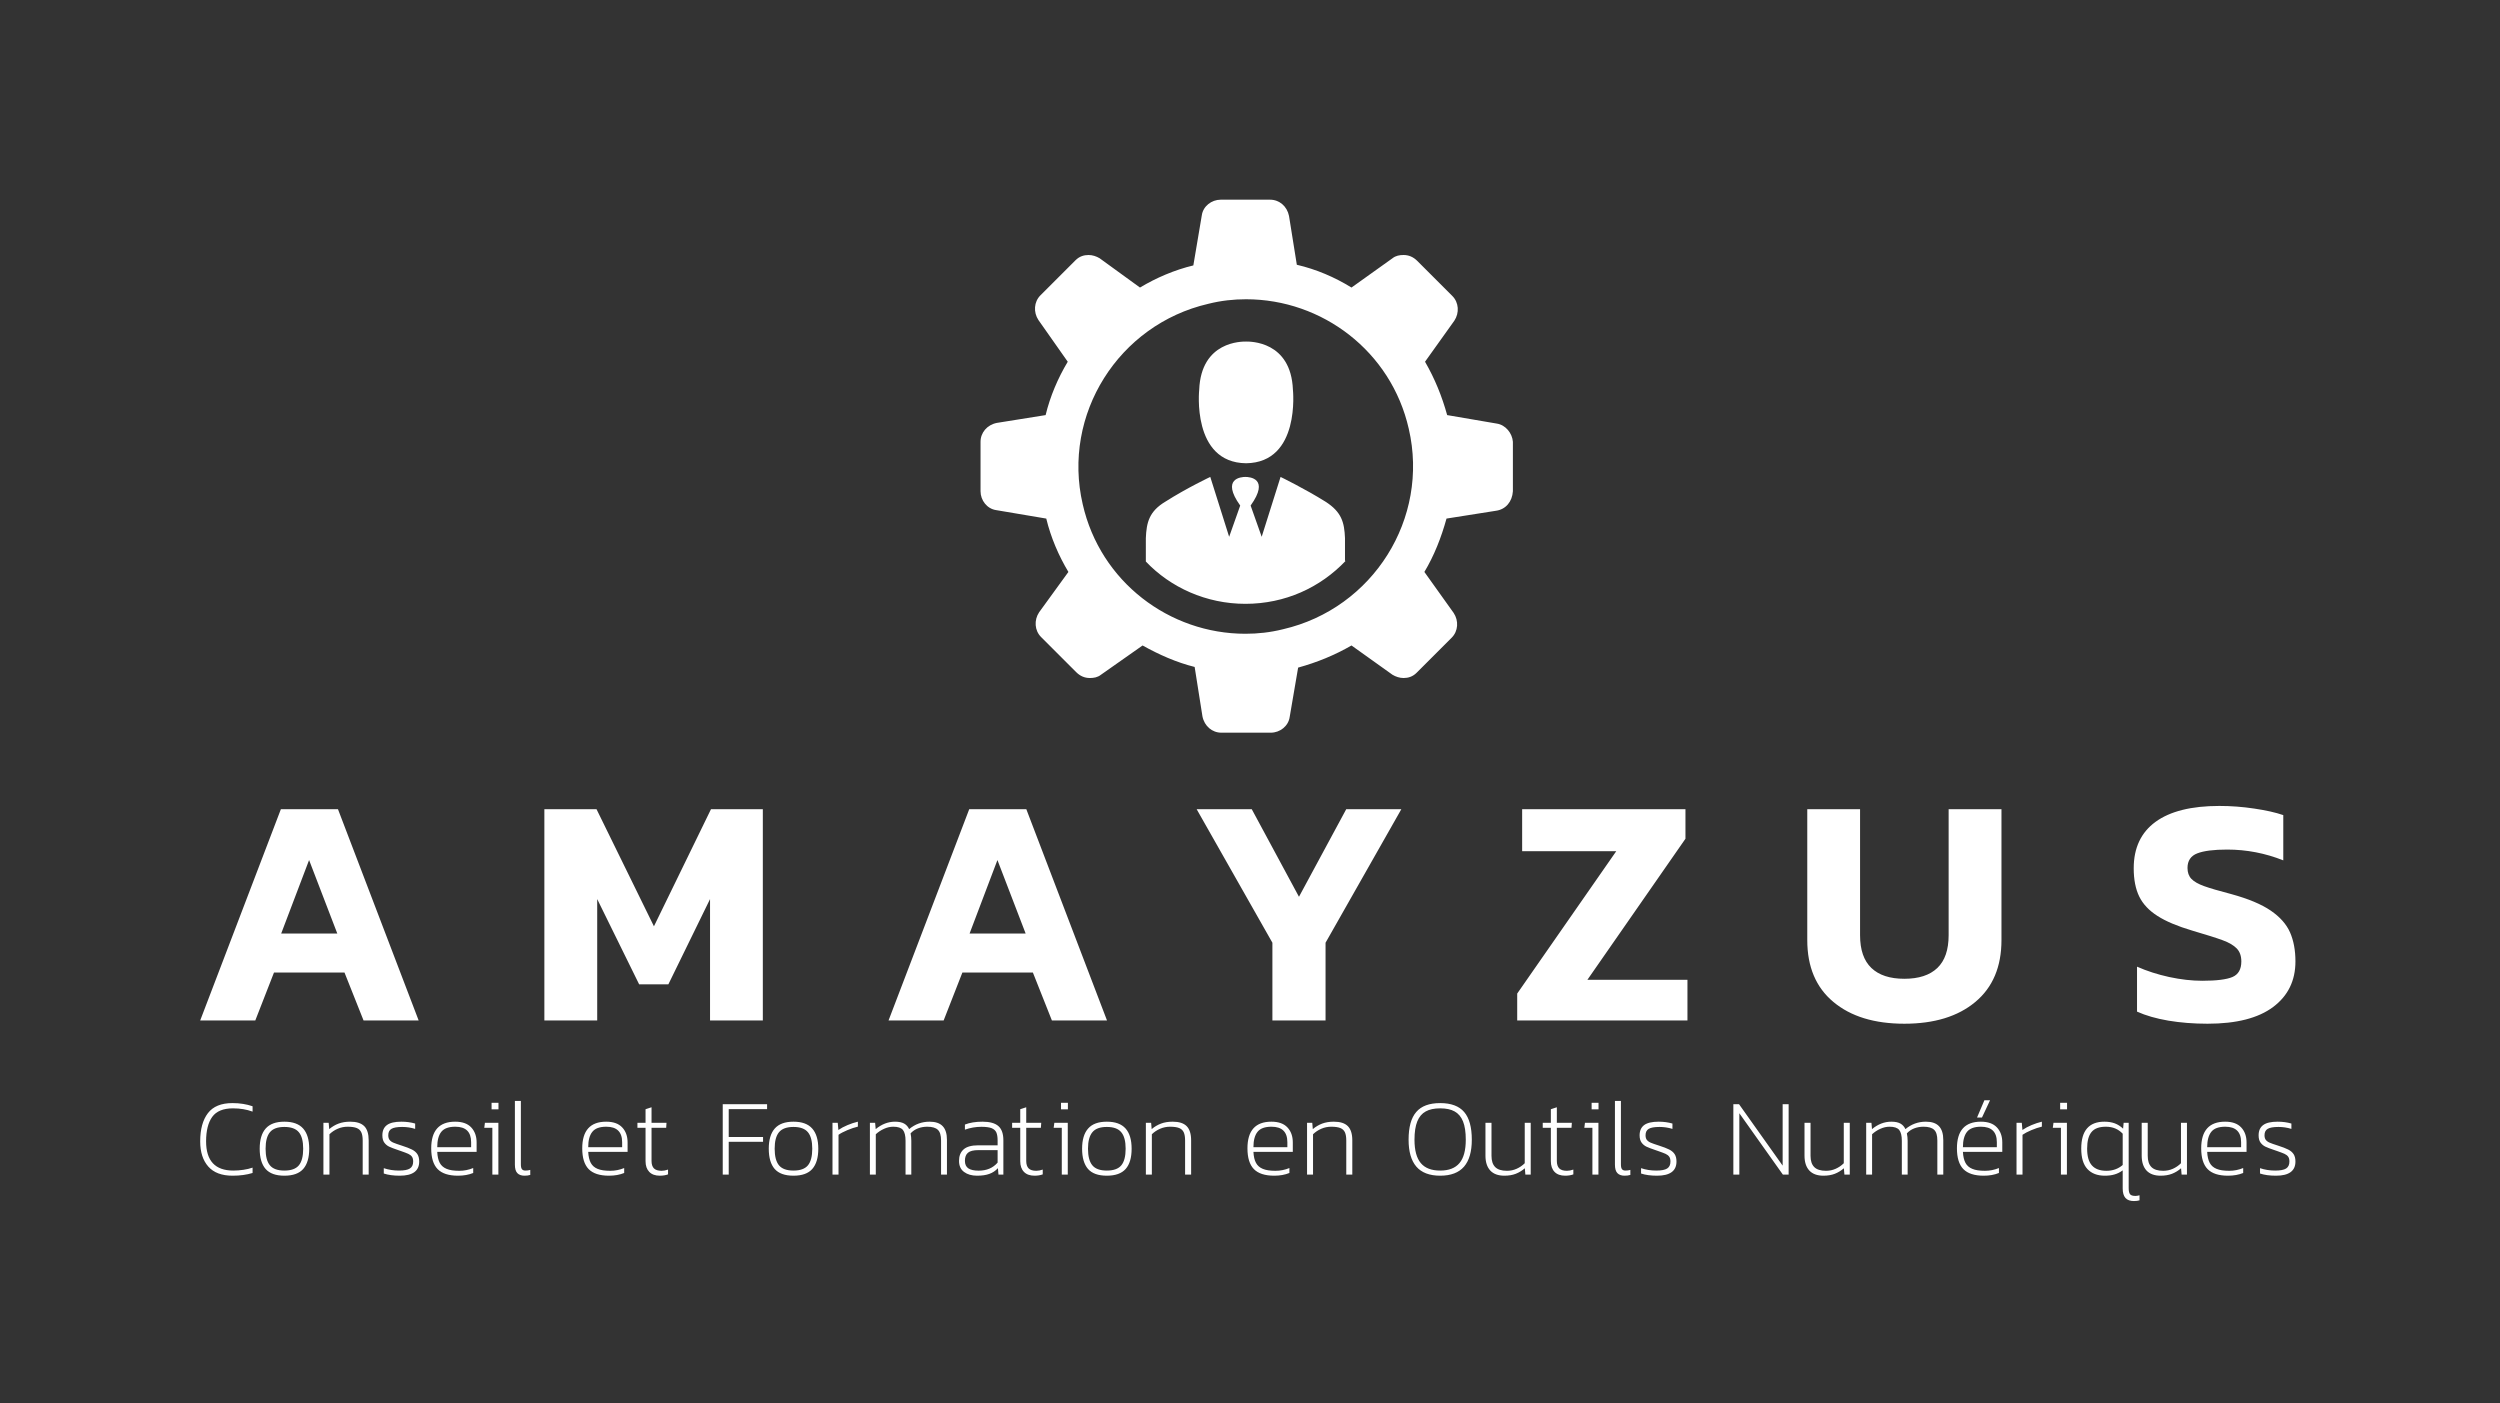
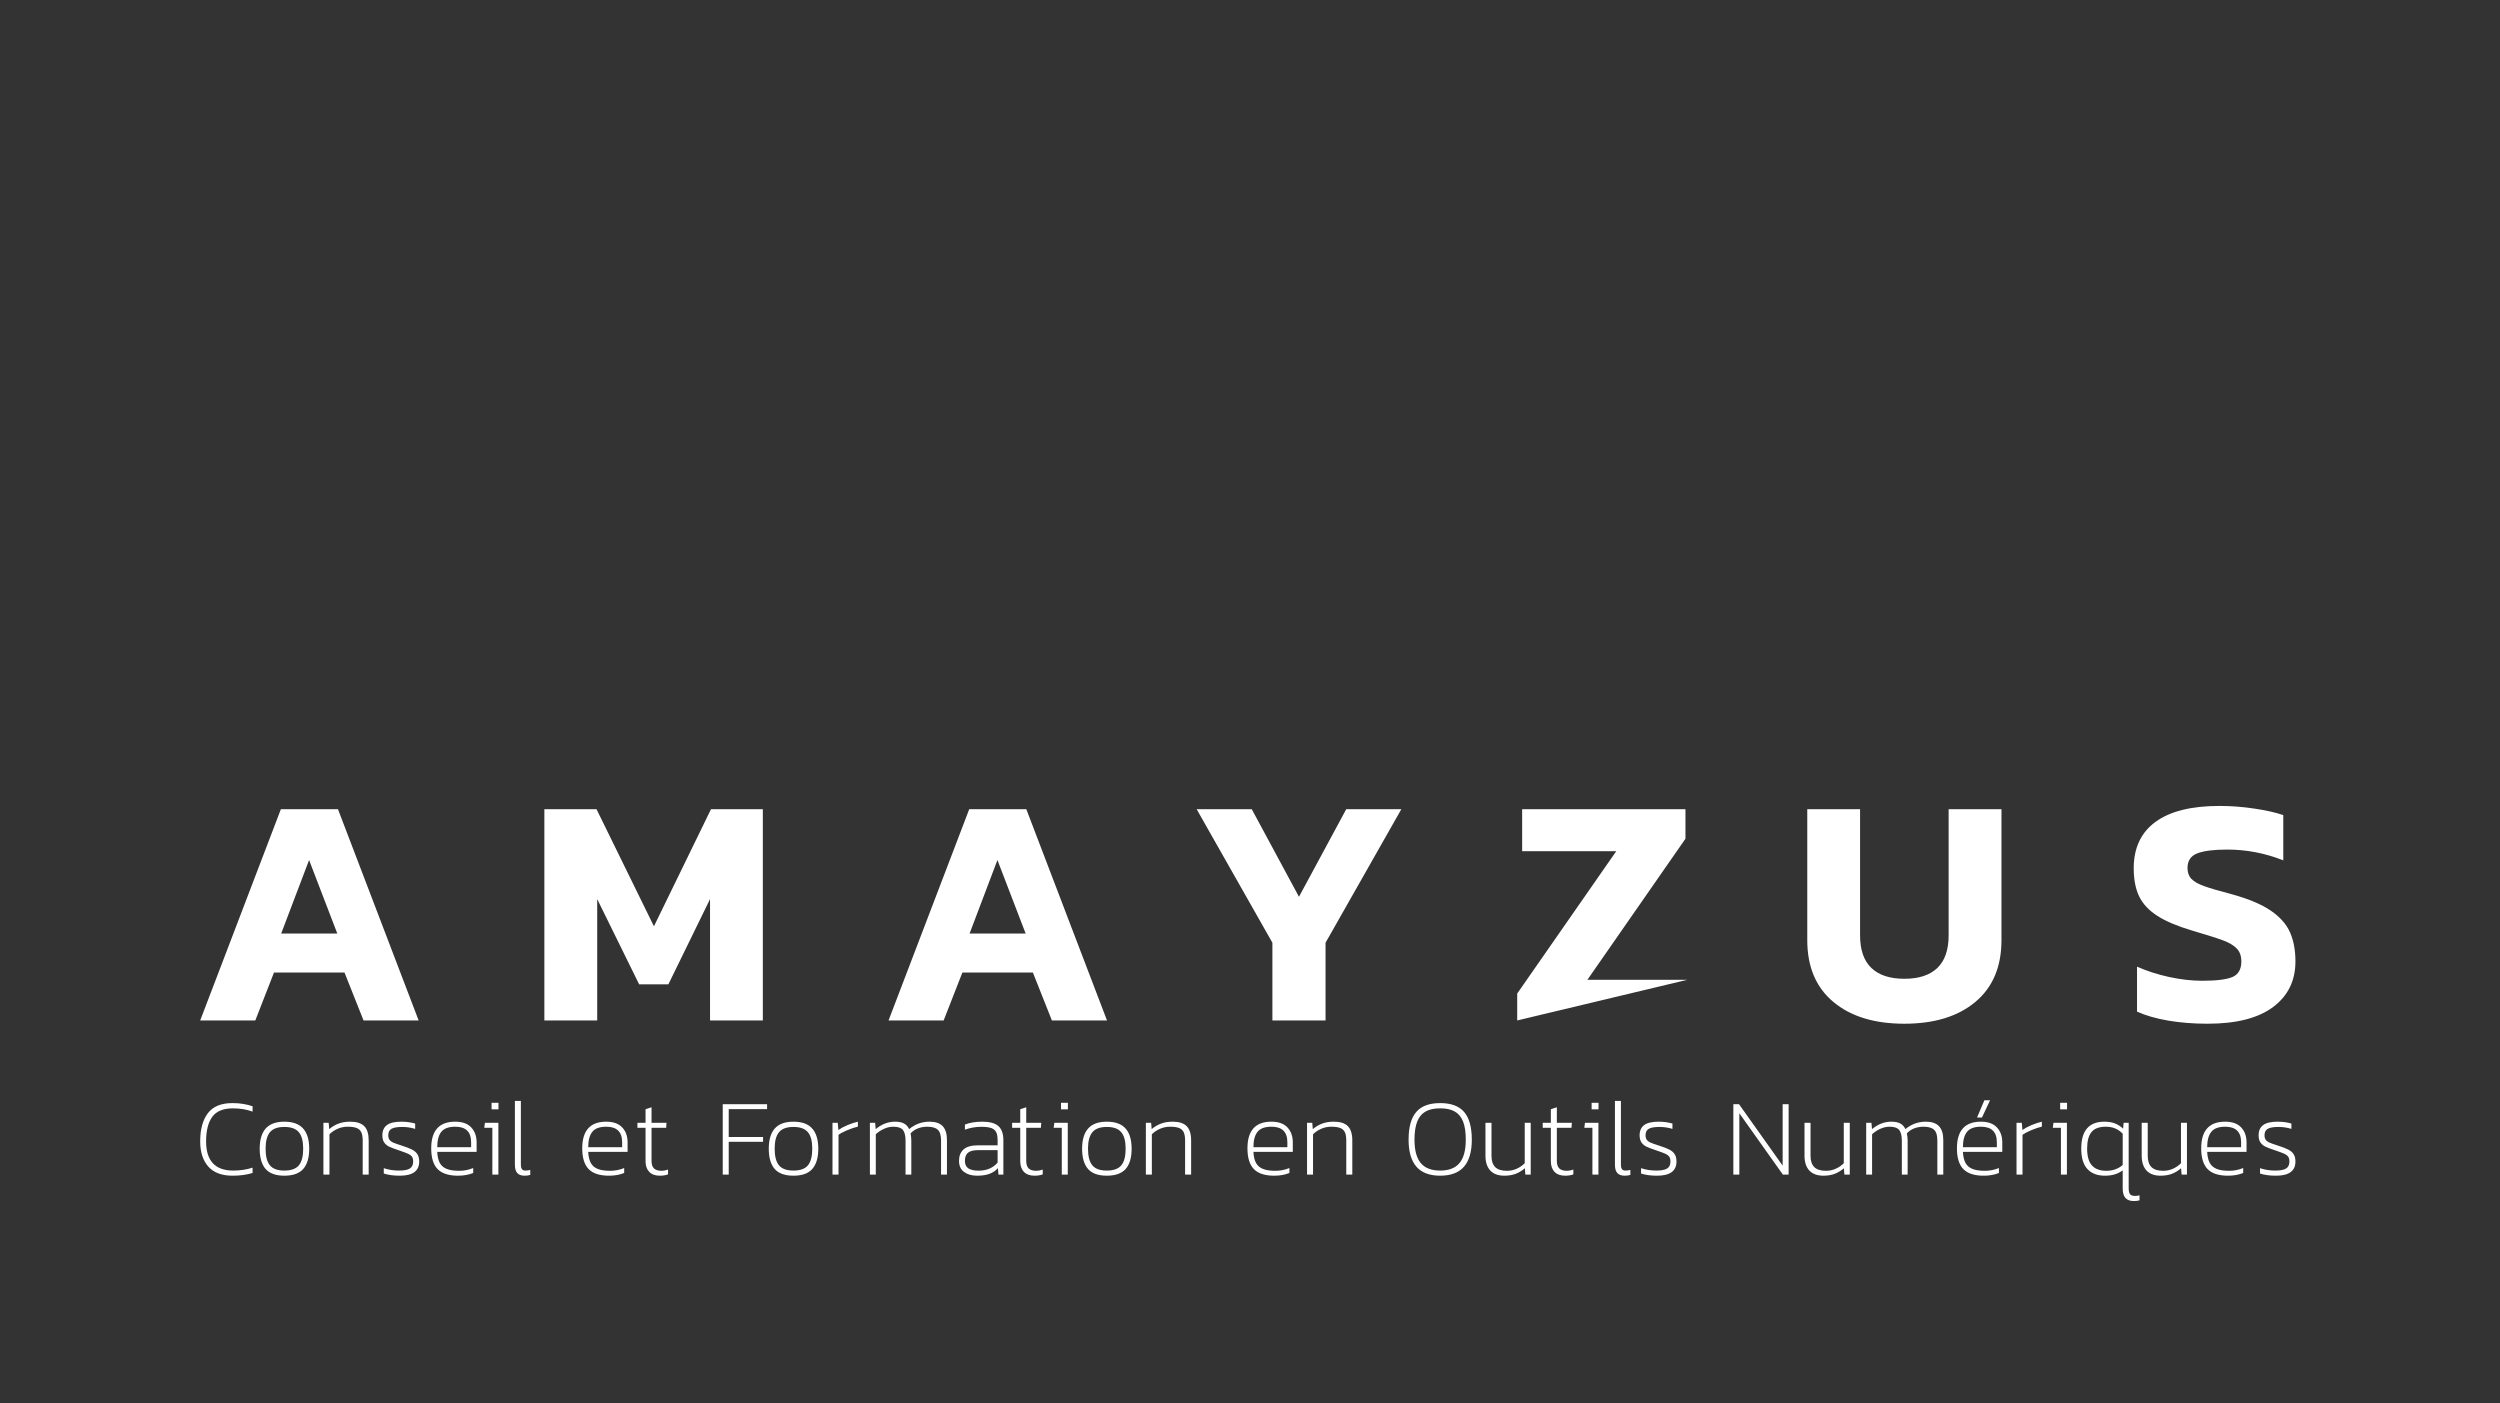
<svg xmlns="http://www.w3.org/2000/svg" id="SvgjsSvg55358" width="4096" height="2299.281" version="1.1">
  <rect width="100%" height="100%" fill="#333333" stroke="none" />
  <defs id="SvgjsDefs55359" />
  <g id="SvgjsG55360" transform="translate(328, 328) scale(34.4)" opacity="1">
    <defs id="SvgjsDefs13339" />
    <g id="SvgjsG13340" transform="scale(0.216)" opacity="1">
      <g id="SvgjsG13341" class="KXhUgqzS5" transform="translate(524.789, -510.972) scale(1.435)" light-content="false" fill="#ffffff">
-         <path d="M-212.2 385.2c.3-7.5 6.6-7.4 7.2-7.4.6 0 6.9-.1 7.2 7.4 0 0 1.2 11.2-7.2 11.3-8.4-.1-7.2-11.3-7.2-11.3zm45.6 18.6l-7.6 1.2c-.8 2.9-1.9 5.7-3.4 8.2l4.5 6.3c.8 1.2.7 2.8-.3 3.8l-2.7 2.7-2.7 2.7c-.6.6-1.3.8-2 .8-.6 0-1.2-.2-1.7-.5l-6.3-4.5c-2.6 1.5-5.3 2.6-8.2 3.4l-1.3 7.6c-.2 1.4-1.5 2.4-2.9 2.4h-7.6c-1.4 0-2.6-1-2.9-2.5l-1.2-7.6c-2.8-.7-5.5-1.9-8-3.3l-6.4 4.5c-.5.4-1.1.5-1.7.5-.8 0-1.5-.3-2.1-.9l-2.7-2.7-2.7-2.7c-1-1-1.1-2.6-.3-3.8l4.5-6.2c-1.5-2.5-2.7-5.3-3.4-8.2l-7.7-1.3c-1.4-.2-2.4-1.5-2.4-2.9v-7.6c0-1.4 1-2.6 2.5-2.9l7.5-1.2c.7-2.9 1.9-5.7 3.4-8.2l-4.5-6.4c-.8-1.2-.7-2.8.3-3.8l2.7-2.7 2.7-2.7c.6-.6 1.3-.8 2-.8.6 0 1.2.2 1.7.5l6.2 4.5c2.5-1.5 5.3-2.7 8.2-3.4l1.3-7.7c.2-1.4 1.5-2.4 2.9-2.4h7.6c1.4 0 2.6 1 2.9 2.5l1.2 7.5c3 .7 5.8 1.9 8.4 3.5l6.3-4.5c.5-.4 1.1-.5 1.7-.5.8 0 1.5.3 2.1.9l2.7 2.7 2.7 2.7c1 1 1.1 2.6.3 3.8l-4.5 6.3c1.5 2.6 2.6 5.3 3.4 8.2l7.6 1.3c1.4.2 2.4 1.5 2.5 2.8v7.6c-.1 1.6-1.1 2.8-2.6 3zm-13.4-12.6c-2.7-11.9-13.3-19.9-25-19.9-1.9 0-3.8.2-5.8.7-13.8 3.2-22.5 17-19.3 30.8 2.7 11.9 13.3 19.9 25 19.9 1.9 0 3.8-.2 5.8-.7 13.8-3.2 22.5-17 19.3-30.8zm-9.7 20.3c-3.9 4.1-9.3 6.6-15.4 6.6-6 0-11.5-2.5-15.3-6.5V408c.1-2.4.5-4.1 3-5.6 3.3-2.1 6.9-3.8 6.9-3.8l2.9 9.2 1.7-4.8c-3-4.2.2-4.4.8-4.4.6 0 3.8.2.8 4.4l1.7 4.8 2.9-9.2s3.7 1.8 6.9 3.8c2.5 1.6 2.9 3.2 3 5.6v3.5zm-30.6-3.5c0-.1 0-.1 0 0zm30.6 0c0-.1 0-.1 0 0z" />
-       </g>
+         </g>
      <g id="SvgjsG13342" class="text" transform="translate(231, 180.867) scale(1)" light-content="false" fill="#ffffff">
-         <path d="M-213.21 -46.58L-231 0L-218.85 0L-214.73 -10.56L-199.18 -10.56L-194.98 0L-182.83 0L-200.62 -46.58ZM-200.77 -19.17L-213.14 -19.17L-206.99 -35.37Z M-155.11 -46.58L-155.11 0L-143.46 0L-143.46 -26.76L-134.21 -7.96L-127.77 -7.96L-118.58 -26.76L-118.58 0L-106.94 0L-106.94 -46.58L-118.37 -46.58L-130.95 -20.76L-143.61 -46.58Z M-61.43 -46.58L-79.22 0L-67.07 0L-62.94 -10.56L-47.39 -10.56L-43.2 0L-31.05 0L-48.84 -46.58ZM-48.99 -19.17L-61.35 -19.17L-55.21 -35.37Z M5.42 -17.14L5.42 0L17.14 0L17.14 -17.14L33.85 -46.58L21.7 -46.58L11.28 -27.27L0.87 -46.58L-11.28 -46.58Z M59.4 -5.93L59.4 0L96.94 0L96.94 -8.97L74.88 -8.97L96.5 -40.07L96.5 -46.58L60.49 -46.58L60.49 -37.32L81.24 -37.32Z M129.11 -4.09C132.94 -0.88 138.16 0.72 144.77 0.72C151.37 0.72 156.59 -0.88 160.43 -4.09C164.26 -7.29 166.18 -11.84 166.18 -17.72L166.18 -46.58L154.53 -46.58L154.53 -18.8C154.53 -15.57 153.7 -13.16 152.04 -11.57C150.37 -9.98 147.95 -9.19 144.77 -9.19C141.58 -9.19 139.16 -9.98 137.5 -11.57C135.83 -13.16 135 -15.57 135 -18.8L135 -46.58L123.36 -46.58L123.36 -17.72C123.36 -11.84 125.27 -7.29 129.11 -4.09Z M202.97 0.04C205.65 0.49 208.53 0.72 211.62 0.72C217.98 0.72 222.8 -0.51 226.08 -2.97C229.36 -5.42 231 -8.78 231 -13.02C231 -15.48 230.6 -17.61 229.81 -19.42C229.01 -21.23 227.59 -22.83 225.54 -24.23C223.49 -25.63 220.61 -26.83 216.9 -27.85C214.15 -28.57 212.13 -29.16 210.86 -29.62C209.58 -30.08 208.65 -30.61 208.07 -31.21C207.49 -31.81 207.2 -32.62 207.2 -33.63C207.2 -35.22 207.93 -36.3 209.37 -36.85C210.82 -37.41 213.01 -37.68 215.96 -37.68C220.2 -37.68 224.32 -36.89 228.32 -35.3L228.32 -45.28C226.64 -45.86 224.5 -46.34 221.92 -46.72C219.34 -47.11 216.78 -47.3 214.22 -47.3C208.05 -47.3 203.36 -46.13 200.15 -43.79C196.95 -41.46 195.34 -38.04 195.34 -33.56C195.34 -31.05 195.75 -28.97 196.57 -27.3C197.39 -25.64 198.73 -24.22 200.59 -23.04C202.44 -21.85 204.99 -20.78 208.22 -19.82C211.35 -18.9 213.61 -18.19 214.98 -17.68C216.35 -17.18 217.38 -16.57 218.05 -15.88C218.73 -15.18 219.07 -14.22 219.07 -13.02C219.07 -11.28 218.42 -10.14 217.11 -9.58C215.81 -9.03 213.59 -8.75 210.46 -8.75C208.14 -8.75 205.71 -9.03 203.15 -9.58C200.6 -10.14 198.24 -10.9 196.07 -11.86L196.07 -1.95C197.99 -1.08 200.3 -0.42 202.97 0.04Z" />
+         <path d="M-213.21 -46.58L-231 0L-218.85 0L-214.73 -10.56L-199.18 -10.56L-194.98 0L-182.83 0L-200.62 -46.58ZM-200.77 -19.17L-213.14 -19.17L-206.99 -35.37Z M-155.11 -46.58L-155.11 0L-143.46 0L-143.46 -26.76L-134.21 -7.96L-127.77 -7.96L-118.58 -26.76L-118.58 0L-106.94 0L-106.94 -46.58L-118.37 -46.58L-130.95 -20.76L-143.61 -46.58Z M-61.43 -46.58L-79.22 0L-67.07 0L-62.94 -10.56L-47.39 -10.56L-43.2 0L-31.05 0L-48.84 -46.58ZM-48.99 -19.17L-61.35 -19.17L-55.21 -35.37Z M5.42 -17.14L5.42 0L17.14 0L17.14 -17.14L33.85 -46.58L21.7 -46.58L11.28 -27.27L0.87 -46.58L-11.28 -46.58Z M59.4 -5.93L59.4 0L96.94 -8.97L74.88 -8.97L96.5 -40.07L96.5 -46.58L60.49 -46.58L60.49 -37.32L81.24 -37.32Z M129.11 -4.09C132.94 -0.88 138.16 0.72 144.77 0.72C151.37 0.72 156.59 -0.88 160.43 -4.09C164.26 -7.29 166.18 -11.84 166.18 -17.72L166.18 -46.58L154.53 -46.58L154.53 -18.8C154.53 -15.57 153.7 -13.16 152.04 -11.57C150.37 -9.98 147.95 -9.19 144.77 -9.19C141.58 -9.19 139.16 -9.98 137.5 -11.57C135.83 -13.16 135 -15.57 135 -18.8L135 -46.58L123.36 -46.58L123.36 -17.72C123.36 -11.84 125.27 -7.29 129.11 -4.09Z M202.97 0.04C205.65 0.49 208.53 0.72 211.62 0.72C217.98 0.72 222.8 -0.51 226.08 -2.97C229.36 -5.42 231 -8.78 231 -13.02C231 -15.48 230.6 -17.61 229.81 -19.42C229.01 -21.23 227.59 -22.83 225.54 -24.23C223.49 -25.63 220.61 -26.83 216.9 -27.85C214.15 -28.57 212.13 -29.16 210.86 -29.62C209.58 -30.08 208.65 -30.61 208.07 -31.21C207.49 -31.81 207.2 -32.62 207.2 -33.63C207.2 -35.22 207.93 -36.3 209.37 -36.85C210.82 -37.41 213.01 -37.68 215.96 -37.68C220.2 -37.68 224.32 -36.89 228.32 -35.3L228.32 -45.28C226.64 -45.86 224.5 -46.34 221.92 -46.72C219.34 -47.11 216.78 -47.3 214.22 -47.3C208.05 -47.3 203.36 -46.13 200.15 -43.79C196.95 -41.46 195.34 -38.04 195.34 -33.56C195.34 -31.05 195.75 -28.97 196.57 -27.3C197.39 -25.64 198.73 -24.22 200.59 -23.04C202.44 -21.85 204.99 -20.78 208.22 -19.82C211.35 -18.9 213.61 -18.19 214.98 -17.68C216.35 -17.18 217.38 -16.57 218.05 -15.88C218.73 -15.18 219.07 -14.22 219.07 -13.02C219.07 -11.28 218.42 -10.14 217.11 -9.58C215.81 -9.03 213.59 -8.75 210.46 -8.75C208.14 -8.75 205.71 -9.03 203.15 -9.58C200.6 -10.14 198.24 -10.9 196.07 -11.86L196.07 -1.95C197.99 -1.08 200.3 -0.42 202.97 0.04Z" />
      </g>
      <g id="SvgjsG13343" class="text" transform="translate(231, 214.858) scale(1)" light-content="false" fill="#ffffff">
        <path d="M-229.22 -1.78C-228.03 -0.43 -226.24 0.24 -223.86 0.24C-222.21 0.24 -220.74 0.04 -219.45 -0.36L-219.45 -1.54C-220.05 -1.33 -220.72 -1.17 -221.46 -1.06C-222.21 -0.95 -222.96 -0.89 -223.69 -0.89C-227.7 -0.89 -229.7 -3.04 -229.7 -7.33C-229.7 -9.69 -229.24 -11.5 -228.34 -12.74C-227.43 -13.99 -225.9 -14.61 -223.77 -14.61C-222.19 -14.61 -220.75 -14.37 -219.45 -13.89L-219.45 -15.07C-220.77 -15.53 -222.25 -15.77 -223.89 -15.77C-226.36 -15.77 -228.17 -15.03 -229.3 -13.55C-230.43 -12.07 -231 -10 -231 -7.33C-231 -4.98 -230.41 -3.13 -229.22 -1.78Z M-216.58 -1.25C-215.71 -0.26 -214.33 0.24 -212.44 0.24C-210.54 0.24 -209.15 -0.26 -208.28 -1.25C-207.4 -2.25 -206.96 -3.74 -206.96 -5.71C-206.96 -7.67 -207.41 -9.16 -208.3 -10.16C-209.19 -11.17 -210.57 -11.67 -212.44 -11.67C-214.3 -11.67 -215.67 -11.17 -216.56 -10.16C-217.44 -9.16 -217.88 -7.67 -217.88 -5.71C-217.88 -3.74 -217.45 -2.25 -216.58 -1.25ZM-209.24 -2.05C-209.88 -1.28 -210.94 -0.89 -212.44 -0.89C-213.93 -0.89 -215 -1.28 -215.63 -2.05C-216.27 -2.82 -216.58 -4.04 -216.58 -5.71C-216.58 -7.37 -216.26 -8.58 -215.62 -9.35C-214.98 -10.13 -213.91 -10.51 -212.44 -10.51C-210.96 -10.51 -209.9 -10.13 -209.25 -9.35C-208.61 -8.58 -208.29 -7.37 -208.29 -5.71C-208.29 -4.04 -208.61 -2.82 -209.24 -2.05Z M-203.83 -11.43L-203.83 0L-202.5 0L-202.5 -8.9C-201.97 -9.41 -201.37 -9.82 -200.68 -10.11C-200 -10.41 -199.26 -10.56 -198.48 -10.56C-197.63 -10.56 -196.96 -10.46 -196.49 -10.27C-196.01 -10.08 -195.68 -9.76 -195.48 -9.33C-195.27 -8.9 -195.17 -8.29 -195.17 -7.52L-195.17 0L-193.85 0L-193.85 -7.55C-193.85 -8.98 -194.17 -10.02 -194.82 -10.68C-195.48 -11.34 -196.51 -11.67 -197.92 -11.67C-198.89 -11.67 -199.74 -11.53 -200.49 -11.25C-201.24 -10.97 -201.92 -10.56 -202.55 -10.03L-202.67 -11.43Z M-190.52 -0.24C-189.56 0.08 -188.38 0.24 -187 0.24C-184.14 0.24 -182.71 -0.8 -182.71 -2.89C-182.71 -3.57 -182.85 -4.11 -183.12 -4.52C-183.39 -4.93 -183.79 -5.27 -184.31 -5.53C-184.84 -5.8 -185.58 -6.08 -186.54 -6.39C-187.39 -6.66 -188.01 -6.88 -188.39 -7.04C-188.77 -7.2 -189.05 -7.41 -189.24 -7.65C-189.44 -7.9 -189.53 -8.25 -189.53 -8.68C-189.53 -9.34 -189.3 -9.81 -188.83 -10.09C-188.37 -10.37 -187.57 -10.51 -186.45 -10.51C-185.48 -10.51 -184.53 -10.37 -183.6 -10.08L-183.6 -11.26C-184.53 -11.53 -185.55 -11.67 -186.64 -11.67C-188.1 -11.67 -189.17 -11.42 -189.83 -10.92C-190.5 -10.42 -190.83 -9.67 -190.83 -8.66C-190.83 -7.98 -190.69 -7.45 -190.4 -7.05C-190.11 -6.66 -189.75 -6.36 -189.33 -6.16C-188.9 -5.96 -188.25 -5.71 -187.39 -5.42L-186.78 -5.21C-186.03 -4.95 -185.47 -4.74 -185.12 -4.58C-184.77 -4.42 -184.5 -4.21 -184.31 -3.95C-184.13 -3.7 -184.04 -3.34 -184.04 -2.89C-184.04 -2.17 -184.28 -1.66 -184.76 -1.35C-185.24 -1.04 -186.04 -0.89 -187.17 -0.89C-188.36 -0.89 -189.48 -1.07 -190.52 -1.42Z M-178.65 -1.22C-177.71 -0.25 -176.21 0.24 -174.15 0.24C-172.9 0.24 -171.78 0.04 -170.8 -0.36L-170.8 -1.45C-171.8 -1.04 -172.83 -0.84 -173.89 -0.84C-175.06 -0.84 -175.99 -0.98 -176.67 -1.27C-177.35 -1.55 -177.86 -1.99 -178.18 -2.59C-178.5 -3.19 -178.68 -4 -178.73 -5.01L-170.05 -5.01L-170.05 -7.09C-170.05 -8.45 -170.45 -9.56 -171.23 -10.4C-172.02 -11.25 -173.2 -11.67 -174.78 -11.67C-178.3 -11.67 -180.06 -9.71 -180.06 -5.79C-180.06 -3.71 -179.59 -2.19 -178.65 -1.22ZM-171.26 -6.05L-178.73 -6.05C-178.73 -7.56 -178.43 -8.69 -177.83 -9.44C-177.22 -10.19 -176.2 -10.56 -174.75 -10.56C-172.42 -10.56 -171.26 -9.42 -171.26 -7.14Z M-166.75 -15.84L-166.75 -14.39L-165.23 -14.39L-165.23 -15.84ZM-166.58 -10.32L-166.58 0L-165.25 0L-165.25 -11.43L-168.22 -11.43L-168.36 -10.32Z M-161.07 -0.33C-160.71 0.05 -160.18 0.24 -159.49 0.24C-158.98 0.24 -158.55 0.18 -158.22 0.07L-158.22 -1.04C-158.57 -0.94 -158.92 -0.89 -159.28 -0.89C-159.63 -0.89 -159.89 -0.99 -160.05 -1.19C-160.21 -1.39 -160.29 -1.74 -160.29 -2.24L-160.29 -16.25L-161.61 -16.25L-161.61 -2.19C-161.61 -1.33 -161.43 -0.7 -161.07 -0.33Z M-145.35 -1.22C-144.41 -0.25 -142.91 0.24 -140.86 0.24C-139.6 0.24 -138.49 0.04 -137.51 -0.36L-137.51 -1.45C-138.5 -1.04 -139.53 -0.84 -140.59 -0.84C-141.76 -0.84 -142.69 -0.98 -143.38 -1.27C-144.06 -1.55 -144.56 -1.99 -144.88 -2.59C-145.2 -3.19 -145.39 -4 -145.44 -5.01L-136.76 -5.01L-136.76 -7.09C-136.76 -8.45 -137.15 -9.56 -137.94 -10.4C-138.73 -11.25 -139.91 -11.67 -141.48 -11.67C-145 -11.67 -146.76 -9.71 -146.76 -5.79C-146.76 -3.71 -146.29 -2.19 -145.35 -1.22ZM-137.96 -6.05L-145.44 -6.05C-145.44 -7.56 -145.14 -8.69 -144.53 -9.44C-143.93 -10.19 -142.91 -10.56 -141.46 -10.56C-139.13 -10.56 -137.96 -9.42 -137.96 -7.14Z M-131.98 -0.6C-131.44 -0.04 -130.66 0.24 -129.65 0.24C-128.97 0.24 -128.37 0.14 -127.84 -0.05L-127.84 -1.11C-128.35 -0.93 -128.83 -0.84 -129.26 -0.84C-130.03 -0.84 -130.59 -1.02 -130.95 -1.37C-131.3 -1.73 -131.48 -2.27 -131.48 -3.01L-131.48 -10.32L-128.25 -10.32L-128.18 -11.43L-131.48 -11.43L-131.48 -14.85L-132.8 -14.42L-132.8 -11.43L-134.59 -11.43L-134.59 -10.32L-132.8 -10.32L-132.8 -2.97C-132.8 -1.95 -132.53 -1.17 -131.98 -0.6Z M-115.78 -15.53L-115.78 0L-114.46 0L-114.46 -7.23L-106.89 -7.23L-106.89 -8.29L-114.46 -8.29L-114.46 -14.44L-106 -14.44L-106 -15.53Z M-104.33 -1.25C-103.46 -0.26 -102.08 0.24 -100.18 0.24C-98.29 0.24 -96.9 -0.26 -96.03 -1.25C-95.15 -2.25 -94.71 -3.74 -94.71 -5.71C-94.71 -7.67 -95.16 -9.16 -96.05 -10.16C-96.94 -11.17 -98.32 -11.67 -100.18 -11.67C-102.05 -11.67 -103.42 -11.17 -104.31 -10.16C-105.19 -9.16 -105.63 -7.67 -105.63 -5.71C-105.63 -3.74 -105.2 -2.25 -104.33 -1.25ZM-96.99 -2.05C-97.63 -1.28 -98.69 -0.89 -100.18 -0.89C-101.68 -0.89 -102.74 -1.28 -103.38 -2.05C-104.01 -2.82 -104.33 -4.04 -104.33 -5.71C-104.33 -7.37 -104.01 -8.58 -103.37 -9.35C-102.72 -10.13 -101.66 -10.51 -100.18 -10.51C-98.71 -10.51 -97.65 -10.13 -97 -9.35C-96.36 -8.58 -96.04 -7.37 -96.04 -5.71C-96.04 -4.04 -96.36 -2.82 -96.99 -2.05Z M-91.58 -11.43L-91.58 0L-90.25 0L-90.25 -8.78C-89.79 -9.11 -89.14 -9.45 -88.31 -9.8C-87.48 -10.15 -86.71 -10.41 -85.98 -10.58L-85.98 -11.67C-86.74 -11.49 -87.5 -11.24 -88.26 -10.92C-89.03 -10.6 -89.7 -10.24 -90.28 -9.84L-90.42 -11.43Z M-83.33 -11.43L-83.33 0L-82.03 0L-82.03 -8.9C-81.5 -9.39 -80.89 -9.8 -80.21 -10.1C-79.53 -10.41 -78.85 -10.56 -78.17 -10.56C-77.14 -10.56 -76.44 -10.32 -76.05 -9.85C-75.67 -9.37 -75.47 -8.57 -75.47 -7.45L-75.47 0L-74.2 0L-74.2 -7.47C-74.2 -8.02 -74.25 -8.56 -74.36 -9.09C-73.93 -9.57 -73.39 -9.94 -72.75 -10.19C-72.11 -10.44 -71.41 -10.56 -70.68 -10.56C-69.6 -10.56 -68.82 -10.33 -68.35 -9.88C-67.87 -9.43 -67.64 -8.65 -67.64 -7.52L-67.64 0L-66.34 0L-66.34 -7.64C-66.34 -9.01 -66.65 -10.02 -67.28 -10.68C-67.9 -11.34 -68.87 -11.67 -70.17 -11.67C-71.87 -11.67 -73.38 -11.12 -74.68 -10.03C-74.92 -10.56 -75.28 -10.97 -75.77 -11.25C-76.26 -11.53 -76.94 -11.67 -77.79 -11.67C-79.31 -11.67 -80.74 -11.12 -82.05 -10.03L-82.18 -11.43Z M-62.56 -0.58C-61.82 -0.03 -60.86 0.24 -59.71 0.24C-58.63 0.24 -57.72 0.11 -56.99 -0.16C-56.26 -0.42 -55.63 -0.84 -55.1 -1.42L-54.98 0L-53.9 0L-53.9 -7.57C-53.9 -9.02 -54.27 -10.06 -55 -10.7C-55.74 -11.35 -56.91 -11.67 -58.5 -11.67C-60.01 -11.67 -61.31 -11.46 -62.38 -11.04L-62.38 -9.91C-61.21 -10.33 -60 -10.54 -58.74 -10.54C-57.78 -10.54 -57.04 -10.44 -56.52 -10.25C-56.01 -10.05 -55.66 -9.74 -55.46 -9.32C-55.27 -8.89 -55.17 -8.3 -55.17 -7.55L-55.17 -6.46L-59.44 -6.46C-60.92 -6.46 -62 -6.16 -62.67 -5.56C-63.35 -4.95 -63.68 -4.11 -63.68 -3.04C-63.68 -1.94 -63.31 -1.13 -62.56 -0.58ZM-55.17 -2.65C-56.19 -1.46 -57.58 -0.87 -59.37 -0.87C-60.35 -0.87 -61.1 -1.04 -61.61 -1.37C-62.12 -1.71 -62.38 -2.27 -62.38 -3.04C-62.38 -3.84 -62.16 -4.44 -61.71 -4.82C-61.26 -5.21 -60.49 -5.4 -59.39 -5.4L-55.17 -5.4Z M-49.36 -0.6C-48.82 -0.04 -48.04 0.24 -47.02 0.24C-46.35 0.24 -45.75 0.14 -45.22 -0.05L-45.22 -1.11C-45.73 -0.93 -46.2 -0.84 -46.64 -0.84C-47.41 -0.84 -47.97 -1.02 -48.33 -1.37C-48.68 -1.73 -48.86 -2.27 -48.86 -3.01L-48.86 -10.32L-45.63 -10.32L-45.55 -11.43L-48.86 -11.43L-48.86 -14.85L-50.18 -14.42L-50.18 -11.43L-51.97 -11.43L-51.97 -10.32L-50.18 -10.32L-50.18 -2.97C-50.18 -1.95 -49.91 -1.17 -49.36 -0.6Z M-41.19 -15.84L-41.19 -14.39L-39.67 -14.39L-39.67 -15.84ZM-41.02 -10.32L-41.02 0L-39.7 0L-39.7 -11.43L-42.66 -11.43L-42.81 -10.32Z M-35.24 -1.25C-34.37 -0.26 -32.99 0.24 -31.09 0.24C-29.19 0.24 -27.81 -0.26 -26.93 -1.25C-26.05 -2.25 -25.62 -3.74 -25.62 -5.71C-25.62 -7.67 -26.06 -9.16 -26.95 -10.16C-27.85 -11.17 -29.22 -11.67 -31.09 -11.67C-32.95 -11.67 -34.33 -11.17 -35.21 -10.16C-36.1 -9.16 -36.54 -7.67 -36.54 -5.71C-36.54 -3.74 -36.1 -2.25 -35.24 -1.25ZM-27.89 -2.05C-28.53 -1.28 -29.59 -0.89 -31.09 -0.89C-32.58 -0.89 -33.65 -1.28 -34.28 -2.05C-34.92 -2.82 -35.24 -4.04 -35.24 -5.71C-35.24 -7.37 -34.91 -8.58 -34.27 -9.35C-33.63 -10.13 -32.57 -10.51 -31.09 -10.51C-29.61 -10.51 -28.55 -10.13 -27.91 -9.35C-27.26 -8.58 -26.94 -7.37 -26.94 -5.71C-26.94 -4.04 -27.26 -2.82 -27.89 -2.05Z M-22.48 -11.43L-22.48 0L-21.16 0L-21.16 -8.9C-20.63 -9.41 -20.02 -9.82 -19.34 -10.11C-18.65 -10.41 -17.92 -10.56 -17.13 -10.56C-16.28 -10.56 -15.61 -10.46 -15.14 -10.27C-14.67 -10.08 -14.33 -9.76 -14.13 -9.33C-13.93 -8.9 -13.83 -8.29 -13.83 -7.52L-13.83 0L-12.5 0L-12.5 -7.55C-12.5 -8.98 -12.83 -10.02 -13.48 -10.68C-14.13 -11.34 -15.16 -11.67 -16.57 -11.67C-17.54 -11.67 -18.4 -11.53 -19.14 -11.25C-19.89 -10.97 -20.58 -10.56 -21.2 -10.03L-21.32 -11.43Z M1.33 -1.22C2.27 -0.25 3.77 0.24 5.82 0.24C7.08 0.24 8.19 0.04 9.17 -0.36L9.17 -1.45C8.18 -1.04 7.15 -0.84 6.09 -0.84C4.91 -0.84 3.99 -0.98 3.3 -1.27C2.62 -1.55 2.12 -1.99 1.8 -2.59C1.47 -3.19 1.29 -4 1.24 -5.01L9.92 -5.01L9.92 -7.09C9.92 -8.45 9.53 -9.56 8.74 -10.4C7.95 -11.25 6.77 -11.67 5.2 -11.67C1.68 -11.67 -0.08 -9.71 -0.08 -5.79C-0.08 -3.71 0.39 -2.19 1.33 -1.22ZM8.72 -6.05L1.24 -6.05C1.24 -7.56 1.54 -8.69 2.15 -9.44C2.75 -10.19 3.77 -10.56 5.22 -10.56C7.55 -10.56 8.72 -9.42 8.72 -7.14Z M13.06 -11.43L13.06 0L14.38 0L14.38 -8.9C14.91 -9.41 15.52 -9.82 16.2 -10.11C16.88 -10.41 17.62 -10.56 18.41 -10.56C19.26 -10.56 19.92 -10.46 20.4 -10.27C20.87 -10.08 21.21 -9.76 21.41 -9.33C21.61 -8.9 21.71 -8.29 21.71 -7.52L21.71 0L23.04 0L23.04 -7.55C23.04 -8.98 22.71 -10.02 22.06 -10.68C21.41 -11.34 20.38 -11.67 18.96 -11.67C18 -11.67 17.14 -11.53 16.39 -11.25C15.65 -10.97 14.96 -10.56 14.33 -10.03L14.21 -11.43Z M37.16 -1.76C38.31 -0.43 40.06 0.24 42.42 0.24C44.78 0.24 46.53 -0.43 47.68 -1.76C48.82 -3.09 49.39 -5.07 49.39 -7.69C49.39 -10.47 48.82 -12.51 47.7 -13.81C46.57 -15.12 44.81 -15.77 42.42 -15.77C40.02 -15.77 38.26 -15.12 37.14 -13.81C36.01 -12.51 35.45 -10.47 35.45 -7.69C35.45 -5.07 36.02 -3.09 37.16 -1.76ZM46.67 -2.54C45.75 -1.44 44.33 -0.89 42.42 -0.89C40.49 -0.89 39.06 -1.44 38.14 -2.54C37.22 -3.64 36.75 -5.36 36.75 -7.69C36.75 -9.38 36.96 -10.73 37.37 -11.74C37.78 -12.75 38.4 -13.48 39.23 -13.93C40.05 -14.39 41.12 -14.61 42.42 -14.61C43.72 -14.61 44.78 -14.39 45.6 -13.93C46.42 -13.48 47.04 -12.75 47.45 -11.74C47.86 -10.73 48.06 -9.38 48.06 -7.69C48.06 -5.36 47.6 -3.64 46.67 -2.54Z M53.46 -0.9C54.17 -0.14 55.21 0.24 56.57 0.24C57.52 0.24 58.36 0.1 59.08 -0.18C59.8 -0.46 60.47 -0.87 61.08 -1.4L61.2 0L62.38 0L62.38 -11.43L61.06 -11.43L61.06 -2.51C60.54 -1.99 59.95 -1.59 59.28 -1.29C58.62 -0.99 57.9 -0.84 57.13 -0.84C55.95 -0.84 55.09 -1.12 54.55 -1.66C54 -2.21 53.73 -3.04 53.73 -4.15L53.73 -11.43L52.4 -11.43L52.4 -4.19C52.4 -2.76 52.75 -1.67 53.46 -0.9Z M67.64 -0.6C68.18 -0.04 68.96 0.24 69.98 0.24C70.65 0.24 71.25 0.14 71.78 -0.05L71.78 -1.11C71.27 -0.93 70.8 -0.84 70.36 -0.84C69.59 -0.84 69.03 -1.02 68.67 -1.37C68.32 -1.73 68.14 -2.27 68.14 -3.01L68.14 -10.32L71.37 -10.32L71.45 -11.43L68.14 -11.43L68.14 -14.85L66.82 -14.42L66.82 -11.43L65.03 -11.43L65.03 -10.32L66.82 -10.32L66.82 -2.97C66.82 -1.95 67.09 -1.17 67.64 -0.6Z M75.81 -15.84L75.81 -14.39L77.33 -14.39L77.33 -15.84ZM75.98 -10.32L75.98 0L77.31 0L77.31 -11.43L74.34 -11.43L74.2 -10.32Z M81.49 -0.33C81.85 0.05 82.38 0.24 83.07 0.24C83.58 0.24 84.01 0.18 84.35 0.07L84.35 -1.04C83.99 -0.94 83.64 -0.89 83.28 -0.89C82.93 -0.89 82.67 -0.99 82.51 -1.19C82.35 -1.39 82.27 -1.74 82.27 -2.24L82.27 -16.25L80.95 -16.25L80.95 -2.19C80.95 -1.33 81.13 -0.7 81.49 -0.33Z M86.71 -0.24C87.67 0.08 88.85 0.24 90.23 0.24C93.09 0.24 94.52 -0.8 94.52 -2.89C94.52 -3.57 94.38 -4.11 94.11 -4.52C93.84 -4.93 93.44 -5.27 92.92 -5.53C92.39 -5.8 91.65 -6.08 90.69 -6.39C89.83 -6.66 89.22 -6.88 88.84 -7.04C88.46 -7.2 88.18 -7.41 87.99 -7.65C87.79 -7.9 87.7 -8.25 87.7 -8.68C87.7 -9.34 87.93 -9.81 88.4 -10.09C88.86 -10.37 89.66 -10.51 90.78 -10.51C91.75 -10.51 92.69 -10.37 93.63 -10.08L93.63 -11.26C92.69 -11.53 91.68 -11.67 90.59 -11.67C89.13 -11.67 88.06 -11.42 87.39 -10.92C86.73 -10.42 86.39 -9.67 86.39 -8.66C86.39 -7.98 86.54 -7.45 86.83 -7.05C87.12 -6.66 87.48 -6.36 87.9 -6.16C88.33 -5.96 88.97 -5.71 89.84 -5.42L90.44 -5.21C91.2 -4.95 91.75 -4.74 92.11 -4.58C92.46 -4.42 92.73 -4.21 92.92 -3.95C93.1 -3.7 93.19 -3.34 93.19 -2.89C93.19 -2.17 92.95 -1.66 92.47 -1.35C91.99 -1.04 91.18 -0.89 90.06 -0.89C88.87 -0.89 87.75 -1.07 86.71 -1.42Z M107.06 -15.53L107.06 0L108.38 0L108.38 -13.53L117.98 0L119.25 0L119.25 -15.53L117.93 -15.53L117.93 -1.98L108.31 -15.53Z M123.81 -0.9C124.52 -0.14 125.56 0.24 126.92 0.24C127.87 0.24 128.71 0.1 129.43 -0.18C130.15 -0.46 130.82 -0.87 131.43 -1.4L131.55 0L132.73 0L132.73 -11.43L131.41 -11.43L131.41 -2.51C130.89 -1.99 130.3 -1.59 129.63 -1.29C128.97 -0.99 128.25 -0.84 127.48 -0.84C126.3 -0.84 125.44 -1.12 124.9 -1.66C124.35 -2.21 124.08 -3.04 124.08 -4.15L124.08 -11.43L122.75 -11.43L122.75 -4.19C122.75 -2.76 123.1 -1.67 123.81 -0.9Z M136.35 -11.43L136.35 0L137.65 0L137.65 -8.9C138.18 -9.39 138.79 -9.8 139.47 -10.1C140.15 -10.41 140.83 -10.56 141.51 -10.56C142.54 -10.56 143.24 -10.32 143.63 -9.85C144.01 -9.37 144.21 -8.57 144.21 -7.45L144.21 0L145.49 0L145.49 -7.47C145.49 -8.02 145.43 -8.56 145.32 -9.09C145.75 -9.57 146.29 -9.94 146.93 -10.19C147.57 -10.44 148.27 -10.56 149.01 -10.56C150.08 -10.56 150.86 -10.33 151.33 -9.88C151.81 -9.43 152.04 -8.65 152.04 -7.52L152.04 0L153.35 0L153.35 -7.64C153.35 -9.01 153.03 -10.02 152.4 -10.68C151.78 -11.34 150.81 -11.67 149.51 -11.67C147.81 -11.67 146.31 -11.12 145 -10.03C144.76 -10.56 144.4 -10.97 143.91 -11.25C143.42 -11.53 142.75 -11.67 141.89 -11.67C140.37 -11.67 138.94 -11.12 137.63 -10.03L137.51 -11.43Z M162.41 -16.39L160.79 -12.58L161.88 -12.58L163.66 -16.39ZM157.77 -1.22C158.71 -0.25 160.21 0.24 162.27 0.24C163.52 0.24 164.64 0.04 165.62 -0.36L165.62 -1.45C164.62 -1.04 163.59 -0.84 162.53 -0.84C161.36 -0.84 160.43 -0.98 159.75 -1.27C159.06 -1.55 158.56 -1.99 158.24 -2.59C157.92 -3.19 157.73 -4 157.68 -5.01L166.36 -5.01L166.36 -7.09C166.36 -8.45 165.97 -9.56 165.18 -10.4C164.39 -11.25 163.21 -11.67 161.64 -11.67C158.12 -11.67 156.36 -9.71 156.36 -5.79C156.36 -3.71 156.83 -2.19 157.77 -1.22ZM165.16 -6.05L157.68 -6.05C157.68 -7.56 157.99 -8.69 158.59 -9.44C159.19 -10.19 160.22 -10.56 161.66 -10.56C163.99 -10.56 165.16 -9.42 165.16 -7.14Z M169.5 -11.43L169.5 0L170.82 0L170.82 -8.78C171.29 -9.11 171.94 -9.45 172.76 -9.8C173.59 -10.15 174.37 -10.41 175.09 -10.58L175.09 -11.67C174.34 -11.49 173.58 -11.24 172.81 -10.92C172.05 -10.6 171.38 -10.24 170.8 -9.84L170.66 -11.43Z M179.12 -15.84L179.12 -14.39L180.64 -14.39L180.64 -15.84ZM179.29 -10.32L179.29 0L180.61 0L180.61 -11.43L177.65 -11.43L177.5 -10.32Z M193.52 5.15C193.93 5.61 194.56 5.83 195.39 5.83C195.86 5.83 196.27 5.78 196.62 5.67L196.62 4.56C196.27 4.65 195.97 4.7 195.73 4.7C195.13 4.7 194.74 4.58 194.54 4.33C194.33 4.08 194.23 3.63 194.23 2.99L194.23 -11.43L193.12 -11.43L193 -10.13C192.44 -10.66 191.83 -11.05 191.17 -11.3C190.51 -11.54 189.75 -11.67 188.88 -11.67C185.47 -11.67 183.77 -9.69 183.77 -5.74C183.77 -3.71 184.22 -2.21 185.13 -1.23C186.04 -0.25 187.32 0.24 188.98 0.24C189.78 0.24 190.5 0.15 191.12 -0.04C191.75 -0.22 192.35 -0.52 192.91 -0.94L192.91 3.04C192.91 3.99 193.11 4.69 193.52 5.15ZM192.91 -2.12C191.93 -1.27 190.73 -0.84 189.32 -0.84C187.89 -0.84 186.82 -1.24 186.12 -2.03C185.42 -2.81 185.07 -4.05 185.07 -5.74C185.07 -7.39 185.39 -8.61 186.04 -9.39C186.68 -10.17 187.73 -10.56 189.2 -10.56C190.71 -10.56 191.94 -10.05 192.91 -9.02Z M198.16 -0.9C198.87 -0.14 199.91 0.24 201.27 0.24C202.22 0.24 203.06 0.1 203.78 -0.18C204.5 -0.46 205.17 -0.87 205.78 -1.4L205.9 0L207.08 0L207.08 -11.43L205.76 -11.43L205.76 -2.51C205.24 -1.99 204.65 -1.59 203.99 -1.29C203.32 -0.99 202.6 -0.84 201.83 -0.84C200.65 -0.84 199.79 -1.12 199.25 -1.66C198.7 -2.21 198.43 -3.04 198.43 -4.15L198.43 -11.43L197.1 -11.43L197.1 -4.19C197.1 -2.76 197.46 -1.67 198.16 -0.9Z M211.63 -1.22C212.57 -0.25 214.07 0.24 216.12 0.24C217.38 0.24 218.5 0.04 219.48 -0.36L219.48 -1.45C218.48 -1.04 217.45 -0.84 216.39 -0.84C215.22 -0.84 214.29 -0.98 213.61 -1.27C212.92 -1.55 212.42 -1.99 212.1 -2.59C211.78 -3.19 211.59 -4 211.54 -5.01L220.22 -5.01L220.22 -7.09C220.22 -8.45 219.83 -9.56 219.04 -10.4C218.25 -11.25 217.07 -11.67 215.5 -11.67C211.98 -11.67 210.22 -9.71 210.22 -5.79C210.22 -3.71 210.69 -2.19 211.63 -1.22ZM219.02 -6.05L211.54 -6.05C211.54 -7.56 211.85 -8.69 212.45 -9.44C213.05 -10.19 214.08 -10.56 215.52 -10.56C217.85 -10.56 219.02 -9.42 219.02 -7.14Z M223.19 -0.24C224.15 0.08 225.33 0.24 226.71 0.24C229.57 0.24 231 -0.8 231 -2.89C231 -3.57 230.86 -4.11 230.59 -4.52C230.32 -4.93 229.92 -5.27 229.4 -5.53C228.87 -5.8 228.13 -6.08 227.17 -6.39C226.31 -6.66 225.7 -6.88 225.32 -7.04C224.94 -7.2 224.66 -7.41 224.47 -7.65C224.27 -7.9 224.18 -8.25 224.18 -8.68C224.18 -9.34 224.41 -9.81 224.88 -10.09C225.34 -10.37 226.14 -10.51 227.26 -10.51C228.23 -10.51 229.18 -10.37 230.11 -10.08L230.11 -11.26C229.18 -11.53 228.16 -11.67 227.07 -11.67C225.61 -11.67 224.54 -11.42 223.88 -10.92C223.21 -10.42 222.88 -9.67 222.88 -8.66C222.88 -7.98 223.02 -7.45 223.31 -7.05C223.6 -6.66 223.96 -6.36 224.38 -6.16C224.81 -5.96 225.45 -5.71 226.32 -5.42L226.93 -5.21C227.68 -4.95 228.24 -4.74 228.59 -4.58C228.94 -4.42 229.21 -4.21 229.4 -3.95C229.58 -3.7 229.67 -3.34 229.67 -2.89C229.67 -2.17 229.43 -1.66 228.95 -1.35C228.47 -1.04 227.66 -0.89 226.54 -0.89C225.35 -0.89 224.23 -1.07 223.19 -1.42Z" />
      </g>
    </g>
  </g>
</svg>